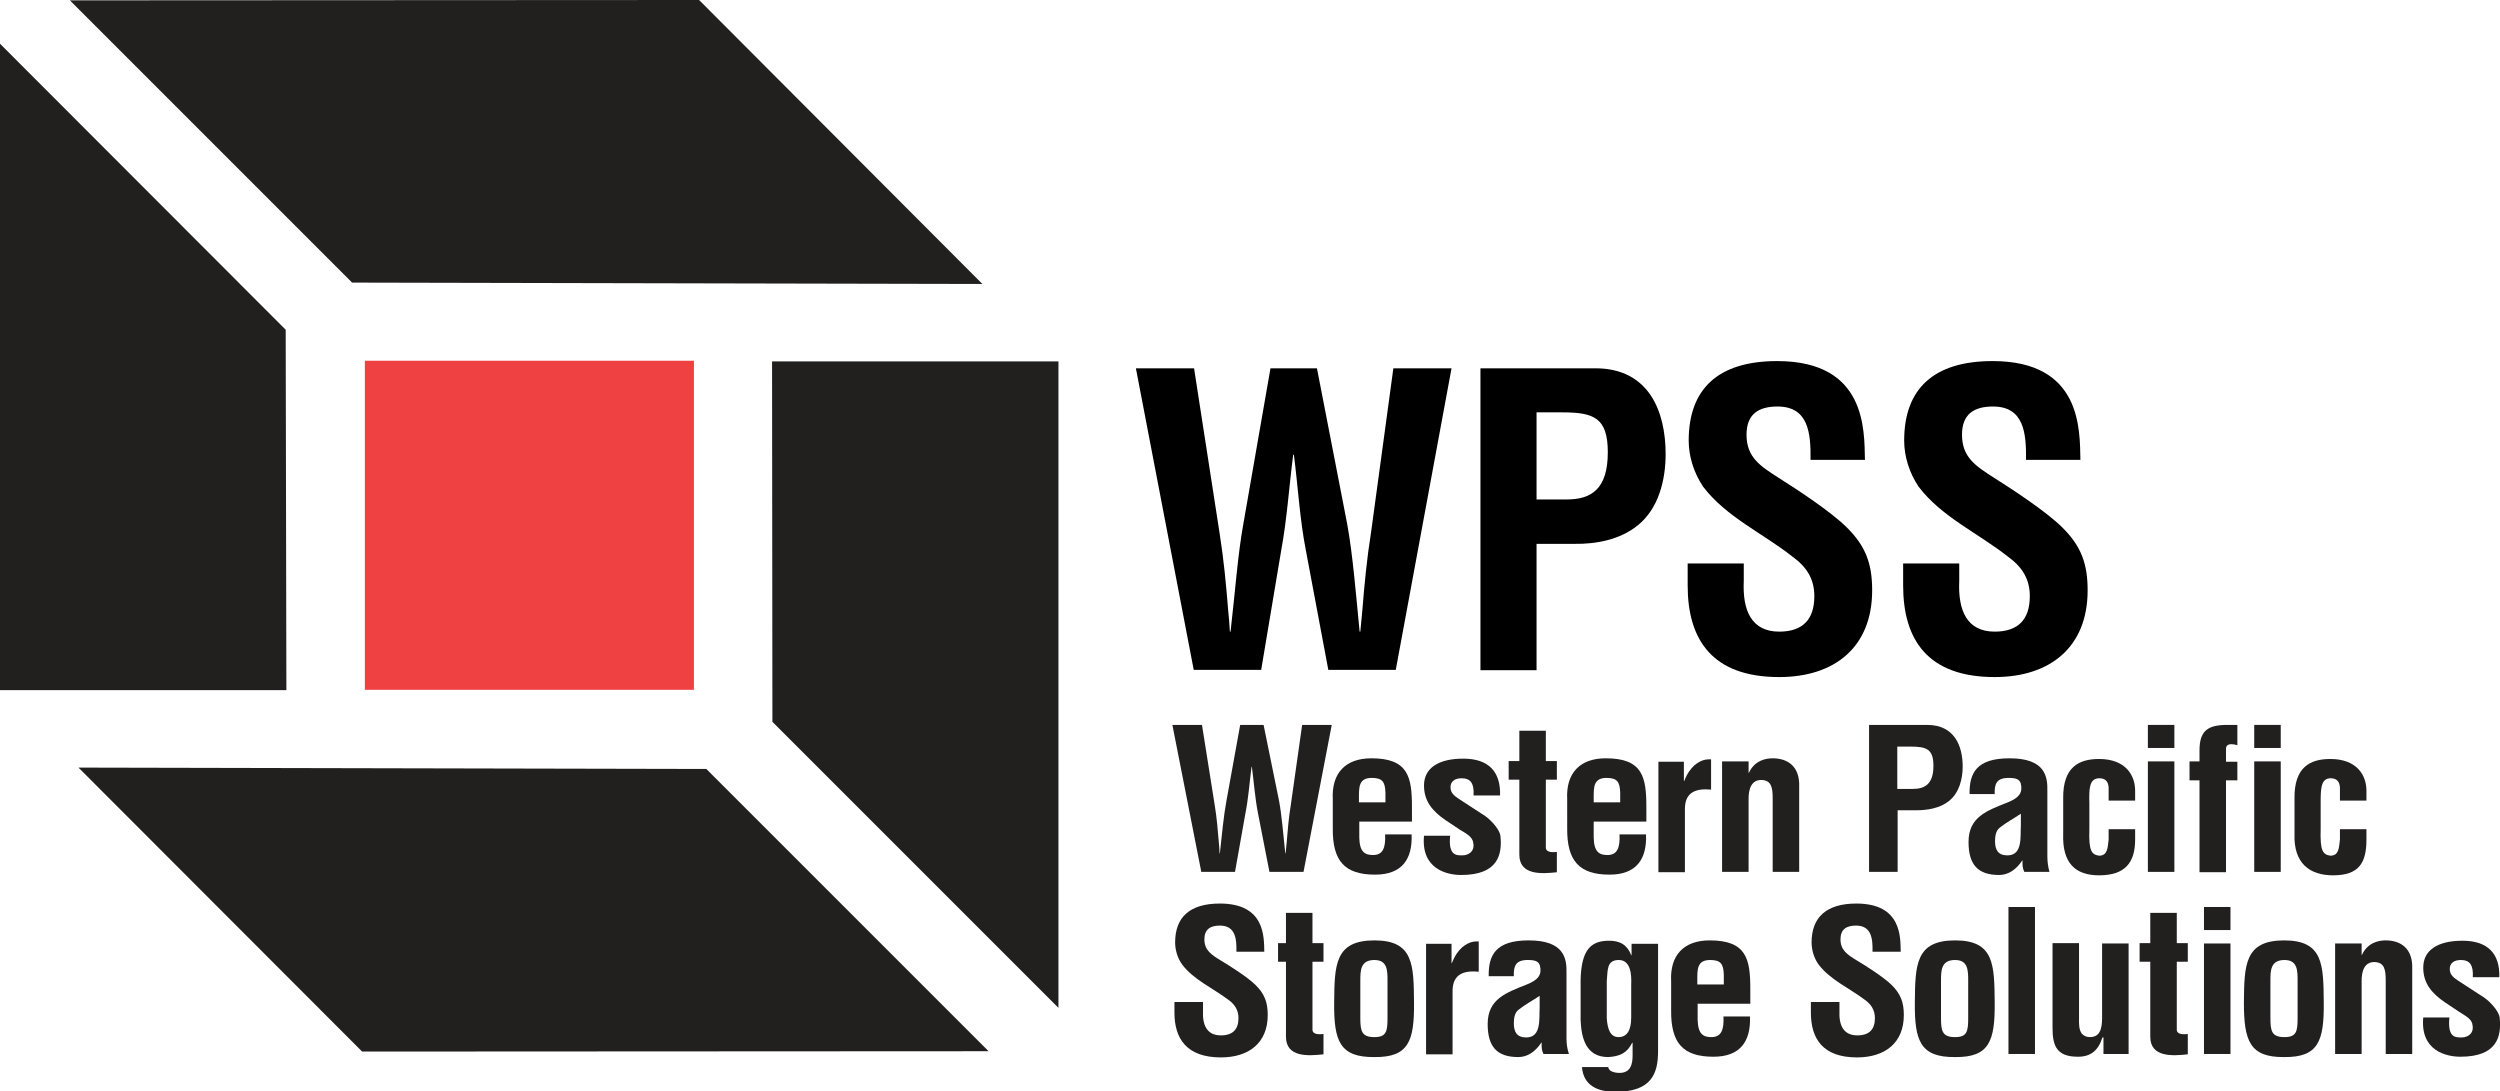
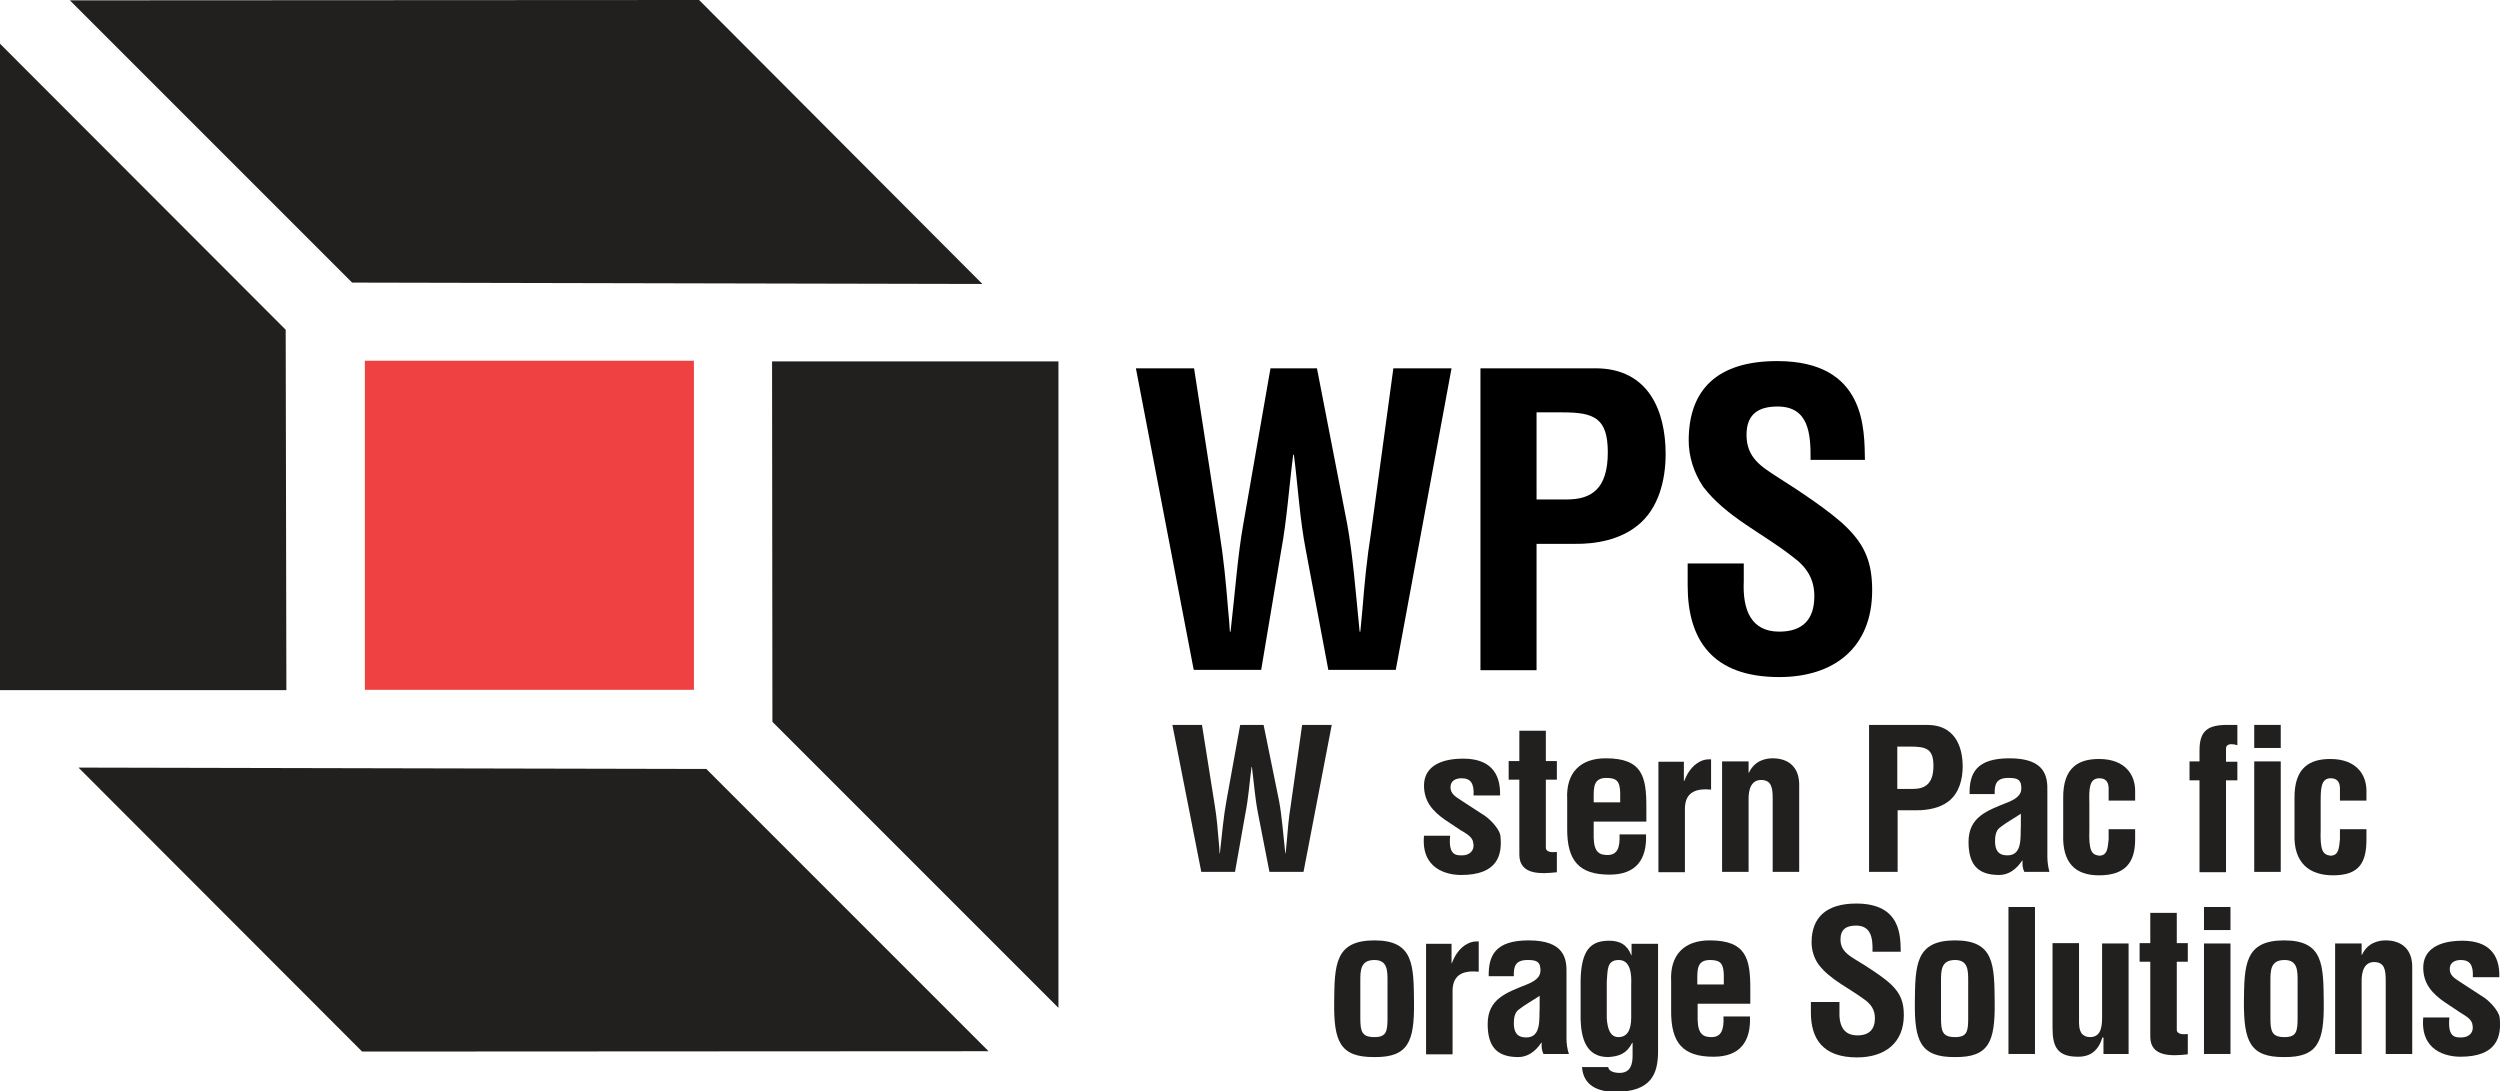
<svg xmlns="http://www.w3.org/2000/svg" version="1.1" x="0px" y="0px" viewBox="0 0 726.3 317" style="enable-background:new 0 0 726.3 317;" xml:space="preserve">
  <style type="text/css">
	.st0{fill:#221F1F;}
	.st1{fill:#EF4042;}
</style>
  <g id="Layer_1">
    <g>
      <polygon class="st0" points="285.4,82.5 102.3,82.1 20.3,0.1 203.1,0   " />
      <polygon class="st0" points="83,95.8 0,12.7 0,200.5 83.2,200.5   " />
    </g>
    <g>
      <polygon class="st0" points="22.8,223 205.2,223.4 287.2,305.4 105.2,305.5   " />
      <polygon class="st0" points="224.4,209.7 307.5,292.8 307.5,105 224.3,105   " />
    </g>
    <rect x="106" y="104.8" class="st1" width="95.6" height="95.6" />
    <path class="st0" d="M371.6,232.7c0.8,4.3,1.2,9.7,1.8,15.2h0.1c0.1-1,0.2-2,0.3-3.1c0.3-3.6,0.6-7.3,1.2-10.9l3.3-23.3h8.6   l-8.2,42.7h-9.9l-3.3-16.9c-0.9-4.5-1.2-9.1-1.8-13.6h-0.1c-0.6,4.6-0.9,9.1-1.8,13.6l-3,16.9H349l-8.4-42.7h8.6l3.7,23.3   c0.6,3.6,0.9,7.3,1.2,10.9c0.1,1,0.2,2.1,0.2,3.1h0.1c0.6-5.5,1.1-10.9,1.9-15.2l4-22.1h6.8L371.6,232.7z" />
-     <path class="st0" d="M387.2,232.2c-0.4-7.6,3.7-11.9,11.2-11.9c10.7,0,11.8,5.4,11.8,14.1v4.3h-15.3v4.7c0.1,4.2,1.7,5,4,5   c2.8,0,3.7-2,3.5-6h7.7c0.3,7.2-2.8,11.7-10.6,11.7c-8.9,0-12.4-4-12.3-13.5V232.2z M402.5,233.1v-2.8c-0.1-3.2-0.9-4.3-4-4.3   c-3.8,0-3.7,2.8-3.7,5.8v1.3H402.5z" />
    <path class="st0" d="M421.3,242.7c-0.6,5.9,1.8,5.8,3.5,5.8c2.2,0,3.7-1.5,3.2-3.6c-0.1-1.8-2.3-2.9-3.8-3.8l-4.2-2.8   c-3.8-2.6-6.3-5.5-6.3-10.1c0-5,4.1-7.8,11.4-7.8c7.4,0,10.9,3.8,10.7,10.7h-7.7c0.2-3.6-0.9-5-3.5-5c-1.8,0-3.2,0.8-3.2,2.6   c0,1.9,1.4,2.7,2.9,3.7l6.3,4.1c2,1.1,5,4.2,5.3,6.3c0.6,5.6-0.8,11.4-11.4,11.4c-4.1,0-11.7-1.7-10.8-11.4H421.3z" />
    <path class="st0" d="M452.3,253.4c-4.5,0.5-10.9,0.9-10.9-5.1v-21.8h-3.1v-5.4h3.1v-8.8h7.7v8.8h3.2v5.4h-3.2v19.9   c0.2,1.4,2.3,1.2,3.2,1.1V253.4z" />
    <path class="st0" d="M455.3,232.2c-0.4-7.6,3.7-11.9,11.2-11.9c10.7,0,11.8,5.4,11.8,14.1v4.3H463v4.7c0.1,4.2,1.7,5,4,5   c2.8,0,3.7-2,3.5-6h7.7c0.3,7.2-2.8,11.7-10.6,11.7c-8.8,0-12.4-4-12.3-13.5V232.2z M470.7,233.1v-2.8c-0.1-3.2-0.9-4.3-4-4.3   c-3.8,0-3.7,2.8-3.7,5.8v1.3H470.7z" />
    <path class="st0" d="M489.2,226.9h0.1c0.9-2.3,1.9-3.6,3-4.6c2.2-1.8,3.7-1.7,4.8-1.7v8.8c-4.2-0.4-7.5,0.6-7.6,5.4v18.6h-7.7   v-32.1h7.4V226.9z" />
    <path class="st0" d="M508,224.5h0.1c1.7-3.7,5.1-4.2,6.9-4.2c4.4,0,7.9,2.4,7.7,8.2v24.8H515v-21.4c0-3.1-0.4-5.2-3.2-5.3   c-2.9-0.1-3.9,2.5-3.8,5.9v20.8h-7.7v-32.1h7.7V224.5z" />
    <path class="st0" d="M543,253.3v-42.7h16.9c7.9,0,10.3,6.1,10.3,12.1c0,3.6-1,7.7-4.1,10.1c-2.6,2-6.1,2.6-9.3,2.6h-5.5v17.9H543z    M551.3,229.2h4.4c3.6,0,6-1.5,6-6.7c0-4.9-2-5.6-6.7-5.6h-3.8V229.2z" />
    <path class="st0" d="M588.1,253.3c-0.5-1-0.6-2.2-0.5-3.3h-0.1c-1.8,2.7-4.1,4.2-6.7,4.2c-6.2,0-8.9-3-8.9-9.6   c0-7.3,5.4-9.1,11.4-11.5c3.2-1.3,4.4-2.7,3.8-5.4c-0.4-1.4-1.5-1.7-3.6-1.7c-3.5,0-4.1,1.8-4,4.7h-7.3c-0.1-6.1,2-10.4,11.6-10.4   c10.4,0,11.1,5.3,11,9.5v19c0,1.5,0.2,3,0.6,4.5H588.1z M587.1,236.4c-1.9,1.3-4.2,2.5-6.2,4.1c-1.1,0.9-1.3,2.5-1.3,3.9   c0,2.4,0.8,4.1,3.6,4.1c4.5,0,3.7-5.5,3.9-8.6V236.4z" />
    <path class="st0" d="M612.6,232.4v-3.6c-0.1-1.8-1-2.7-2.7-2.7c-3,0-3,3.2-2.9,7.2v7.6c-0.2,6.3,0.6,7.4,2.9,7.7   c2.4-0.1,2.4-2.2,2.7-4.7v-3h7.7v3c0,6.7-2.9,10.4-10.5,10.4c-6.8,0-10.7-3.5-10.4-12v-10.4c-0.1-9,4.5-11.4,10.4-11.4   c7.7,0,10.6,4.7,10.5,9.5v2.6H612.6z" />
-     <path class="st0" d="M624,217.3v-6.7h7.7v6.7H624z M624,253.3v-32.1h7.7v32.1H624z" />
    <path class="st0" d="M636.1,226.6v-5.4h2.9V218c0-5.8,2.5-7.4,8.1-7.4h2.9v5.9c-0.6-0.2-1.2-0.3-1.7-0.3c-1.1,0-1.6,0.5-1.6,1.3   v3.8h3.3v5.4h-3.3v26.7h-7.7v-26.7H636.1z" />
    <path class="st0" d="M654.9,217.3v-6.7h7.7v6.7H654.9z M654.9,253.3v-32.1h7.7v32.1H654.9z" />
    <path class="st0" d="M679.8,232.4v-3.6c-0.1-1.8-1-2.7-2.7-2.7c-2.9,0-2.9,3.2-2.9,7.2v7.6c-0.2,6.3,0.6,7.4,2.9,7.7   c2.4-0.1,2.4-2.2,2.7-4.7v-3h7.7v3c0,6.7-2.1,10.4-9.7,10.4c-6.8,0-11.5-3.5-11.2-12v-10.4c-0.1-9,4.5-11.4,10.4-11.4   c7.7,0,10.6,4.7,10.5,9.5v2.6H679.8z" />
-     <path class="st0" d="M359.2,276.5c0.1-3.8-0.3-7.6-4.8-7.6c-2.8,0-4.5,1.1-4.5,4c0,3.2,2.1,4.5,4.7,6.1c2.7,1.6,7.7,4.8,10,7   c2.8,2.7,3.7,5.2,3.7,8.9c0,8.1-5.5,12.3-13.6,12.3c-9.9,0-13.5-5.4-13.5-13v-3.1h8.3v2.5c-0.2,4.2,1.1,7.2,5.2,7.2   c3.5,0,5.1-1.8,5.1-5c0-2.5-1.2-4.2-3.3-5.6c-4.3-3.2-9.7-5.6-13-9.9c-1.4-1.9-2.1-4.3-2.1-6.5c0-7.3,4.2-11.3,13-11.3   c13.2,0,12.8,9.8,12.9,14H359.2z" />
-     <path class="st0" d="M384.5,306.3c-4.5,0.5-10.9,0.9-10.9-5.1v-21.8h-2.3v-5.4h2.3v-8.8h7.7v8.8h3.2v5.4h-3.2v19.9   c0.2,1.4,2.3,1.2,3.2,1.1V306.3z" />
    <path class="st0" d="M387.6,291.3c0.1-11,0.2-18.1,11.7-18.1c11.4,0,11.4,7.1,11.5,18.1c0.1,11.2-1.6,15.9-11.5,15.8   C389.2,307.2,387.5,302.4,387.6,291.3z M395.2,295.7c0,3.9,0.4,5.6,4.1,5.6c3.5,0,3.8-1.7,3.8-5.6V285c0-3,0-6.1-3.8-6.1   c-4.1,0-4.1,3.1-4.1,6.1V295.7z" />
    <path class="st0" d="M421.7,279.8h0.1c0.9-2.3,1.9-3.6,3-4.6c2.2-1.8,3.7-1.7,4.8-1.7v8.8c-4.2-0.4-7.5,0.6-7.6,5.4v18.6h-7.7   v-32.1h7.4V279.8z" />
    <path class="st0" d="M448.4,306.2c-0.5-1-0.6-2.2-0.5-3.3h-0.1c-1.8,2.7-4.1,4.2-6.7,4.2c-6.2,0-8.9-3-8.9-9.6   c0-7.3,5.4-9.1,11.4-11.5c3.2-1.3,4.4-2.7,3.8-5.4c-0.4-1.4-1.5-1.7-3.6-1.7c-3.5,0-4.1,1.8-4,4.7h-7.3c-0.1-6.1,2-10.4,11.6-10.4   c10.4,0,11.1,5.3,11,9.5v19c0,1.5,0.2,3,0.7,4.5H448.4z M447.3,289.3c-1.9,1.3-4.2,2.5-6.2,4.1c-1.1,0.9-1.3,2.5-1.3,3.9   c0,2.4,0.8,4.1,3.6,4.1c4.5,0,3.7-5.5,3.9-8.6V289.3z" />
    <path class="st0" d="M467.2,309.8c0,0.7,0.4,1.1,0.9,1.4c0.6,0.3,1.4,0.5,2.4,0.5c3.2,0,3.8-2.5,3.8-5V303l-0.1-0.1   c-1.5,3.1-3.7,4-7,4.2c-6.5,0-7.8-5.6-8-10.8v-11.6c0.2-8.8,3-11.3,8-11.4c3.5-0.1,5.6,1.3,6.7,4.2h0.1v-3.3h7.7v31.2   c0,6.5-1.9,11.8-12.4,11.8c-5.1,0-9.3-1.8-9.7-7.2H467.2z M470.3,278.9c-3.6,0-3.2,3-3.5,6.2v10.7c0.2,3.1,1,5.5,3.4,5.5   c2.5,0,3.7-2,3.7-5.7V286C474,283.5,473.9,278.9,470.3,278.9z" />
    <path class="st0" d="M485.5,285.1c-0.4-7.6,3.7-11.9,11.2-11.9c10.7,0,11.8,5.4,11.8,14.1v4.3h-15.3v4.7c0.1,4.2,1.7,5,4,5   c2.8,0,3.7-2,3.5-6h7.7c0.3,7.2-2.8,11.7-10.6,11.7c-8.9,0-12.4-4-12.3-13.5V285.1z M500.8,286v-2.8c-0.1-3.2-0.9-4.3-4-4.3   c-3.8,0-3.7,2.8-3.7,5.8v1.3H500.8z" />
    <path class="st0" d="M544,276.5c0.1-3.8-0.3-7.6-4.8-7.6c-2.8,0-4.5,1.1-4.5,4c0,3.2,2.1,4.5,4.7,6.1c2.7,1.6,7.7,4.8,10,7   c2.8,2.7,3.7,5.2,3.7,8.9c0,8.1-5.5,12.3-13.6,12.3c-9.9,0-13.4-5.4-13.4-13v-3.1h8.3v2.5c-0.2,4.2,1.1,7.2,5.2,7.2   c3.5,0,5.1-1.8,5.1-5c0-2.5-1.2-4.2-3.3-5.6c-4.3-3.2-9.7-5.6-13-9.9c-1.4-1.9-2.1-4.3-2.1-6.5c0-7.3,4.3-11.3,13-11.3   c13.2,0,12.8,9.8,12.9,14H544z" />
    <path class="st0" d="M556.3,291.3c0.1-11,0.2-18.1,11.7-18.1c11.4,0,11.4,7.1,11.5,18.1c0.1,11.2-1.6,15.9-11.5,15.8   C557.9,307.2,556.2,302.4,556.3,291.3z M563.9,295.7c0,3.9,0.4,5.6,4.1,5.6c3.5,0,3.8-1.7,3.8-5.6V285c0-3,0-6.1-3.8-6.1   c-4.1,0-4.1,3.1-4.1,6.1V295.7z" />
    <path class="st0" d="M583.5,306.2v-42.7h7.7v42.7H583.5z" />
    <path class="st0" d="M610.9,301.4h-0.1c-1.2,3.8-3.4,5.6-7.1,5.6c-6.1,0-7.4-3-7.4-8.4v-24.6h7.7v22c0,1.4-0.1,3,0.8,4.3   c0.7,0.7,1.4,1,2.4,1c3.6,0,3.5-3.9,3.5-6.4v-20.8h7.7v32.1h-7.3V301.4z" />
    <path class="st0" d="M635.6,306.3c-4.5,0.5-10.9,0.9-10.9-5.1v-21.8h-3.1v-5.4h3.1v-8.8h7.7v8.8h3.2v5.4h-3.2v19.9   c0.2,1.4,2.3,1.2,3.2,1.1V306.3z" />
    <path class="st0" d="M640.3,270.2v-6.7h7.7v6.7H640.3z M640.3,306.2v-32.1h7.7v32.1H640.3z" />
    <path class="st0" d="M651.9,291.3c0.1-11,0.2-18.1,11.7-18.1c11.4,0,11.4,7.1,11.5,18.1c0.1,11.2-1.6,15.9-11.5,15.8   C653.6,307.2,651.9,302.4,651.9,291.3z M659.6,295.7c0,3.9,0.4,5.6,4.1,5.6c3.5,0,3.8-1.7,3.8-5.6V285c0-3,0-6.1-3.8-6.1   c-4.1,0-4.1,3.1-4.1,6.1V295.7z" />
    <path class="st0" d="M686.1,277.4h0.1c1.7-3.7,5.1-4.2,6.9-4.2c4.4,0,7.9,2.4,7.7,8.2v24.8h-7.7v-21.4c0-3.1-0.4-5.2-3.2-5.3   c-2.9-0.1-3.9,2.5-3.8,5.9v20.8h-7.7v-32.1h7.7V277.4z" />
    <path class="st0" d="M711.6,295.6c-0.6,5.9,1.8,5.8,3.5,5.8c2.2,0,3.7-1.5,3.2-3.6c-0.1-1.8-2.3-2.8-3.8-3.8l-4.2-2.8   c-3.8-2.6-6.3-5.5-6.3-10.1c0-5,4.1-7.8,11.4-7.8c7.4,0,10.9,3.8,10.7,10.6h-7.7c0.2-3.6-0.9-5-3.5-5c-1.8,0-3.2,0.8-3.2,2.6   c0,1.9,1.4,2.7,2.9,3.7l6.3,4.1c2,1.1,5,4.2,5.3,6.3c0.6,5.6-0.8,11.4-11.4,11.4c-4.1,0-11.7-1.7-10.8-11.4H711.6z" />
    <g>
      <path d="M391.4,152.3c1.6,8.8,2.5,20,3.6,31.2h0.2c0.2-2.1,0.4-4.2,0.6-6.3c0.6-7.5,1.3-14.9,2.5-22.4l6.5-47.8h16.9l-16.2,87.6    h-19.6l-6.5-34.6c-1.8-9.2-2.3-18.6-3.5-27.9h-0.2c-1.2,9.3-1.8,18.7-3.5,27.9l-5.8,34.6h-19.6L330,107h16.9l7.4,47.8    c1.2,7.5,1.9,14.9,2.5,22.4c0.2,2.1,0.4,4.2,0.5,6.3h0.2c1.3-11.2,2.1-22.4,3.7-31.2l7.9-45.3h13.5L391.4,152.3z" />
      <path d="M430.1,194.6V107h33.4c15.6,0,20.4,12.6,20.4,24.9c0,7.5-2,15.9-8.2,20.8c-5.1,4.1-12,5.4-18.3,5.3h-11v36.7H430.1z     M446.4,145.1h8.8c7.1,0,11.9-3,11.9-13.7c0-10-4-11.6-13.2-11.6h-7.5V145.1z" />
      <path d="M526,133.6c0.1-7.8-0.6-15.5-9.6-15.5c-5.5,0-9,2.2-9,8.2c0,6.7,4.2,9.2,9.3,12.5c5.4,3.4,15.3,9.9,19.8,14.4    c5.6,5.5,7.4,10.7,7.4,18.3c0,16.6-11,25.2-27,25.2c-19.6,0-26.6-11-26.6-26.6v-6.4h16.3v5.1c-0.4,8.5,2.2,14.7,10.3,14.7    c6.9,0,10.2-3.6,10.2-10.3c0-5.1-2.3-8.6-6.5-11.6c-8.5-6.7-19.1-11.4-25.8-20.2c-2.7-4-4.2-8.8-4.2-13.4    c0-14.9,8.4-23.1,25.7-23.1c26,0,25.3,20.1,25.5,28.7H526z" />
-       <path d="M588.6,133.6c0.1-7.8-0.6-15.5-9.6-15.5c-5.5,0-9,2.2-9,8.2c0,6.7,4.2,9.2,9.3,12.5c5.4,3.4,15.3,9.9,19.8,14.4    c5.6,5.5,7.4,10.7,7.4,18.3c0,16.6-11,25.2-27,25.2c-19.6,0-26.6-11-26.6-26.6v-6.4h16.3v5.1c-0.4,8.5,2.2,14.7,10.3,14.7    c6.9,0,10.2-3.6,10.2-10.3c0-5.1-2.3-8.6-6.5-11.6c-8.5-6.7-19.1-11.4-25.8-20.2c-2.7-4-4.2-8.8-4.2-13.4    c0-14.9,8.4-23.1,25.7-23.1c26,0,25.3,20.1,25.5,28.7H588.6z" />
    </g>
  </g>
  <g id="Layer_2">
</g>
</svg>